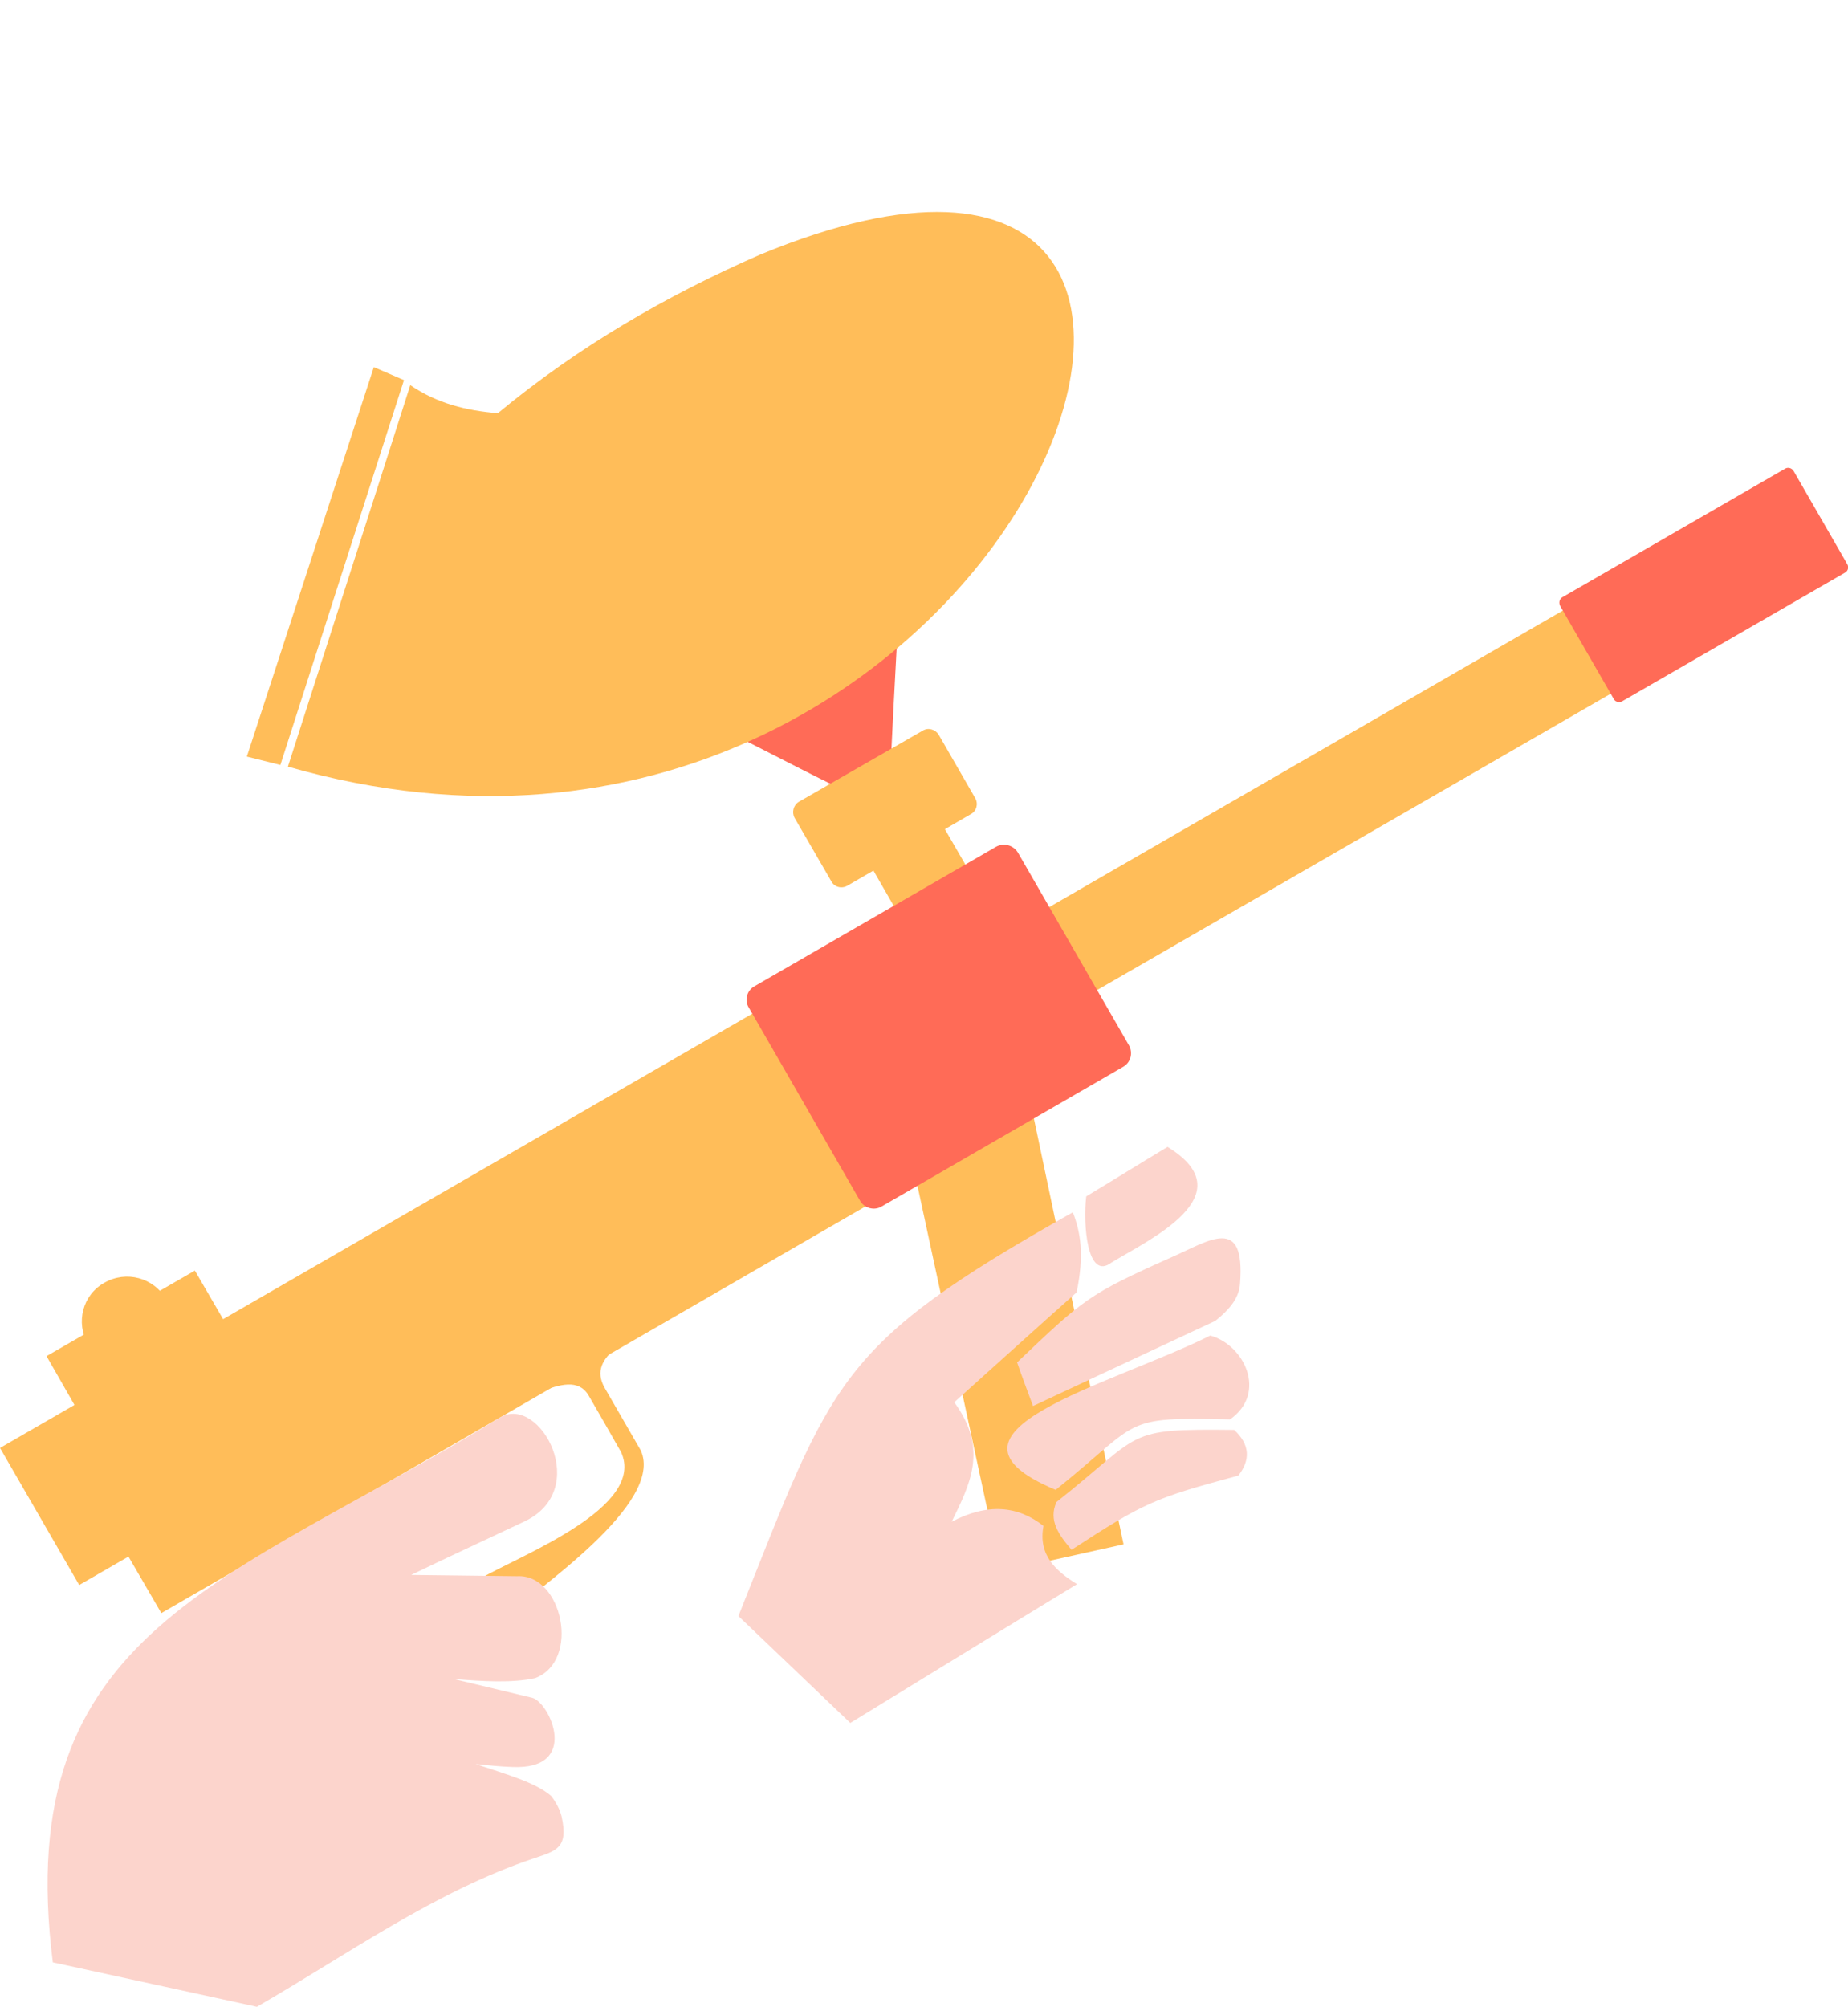
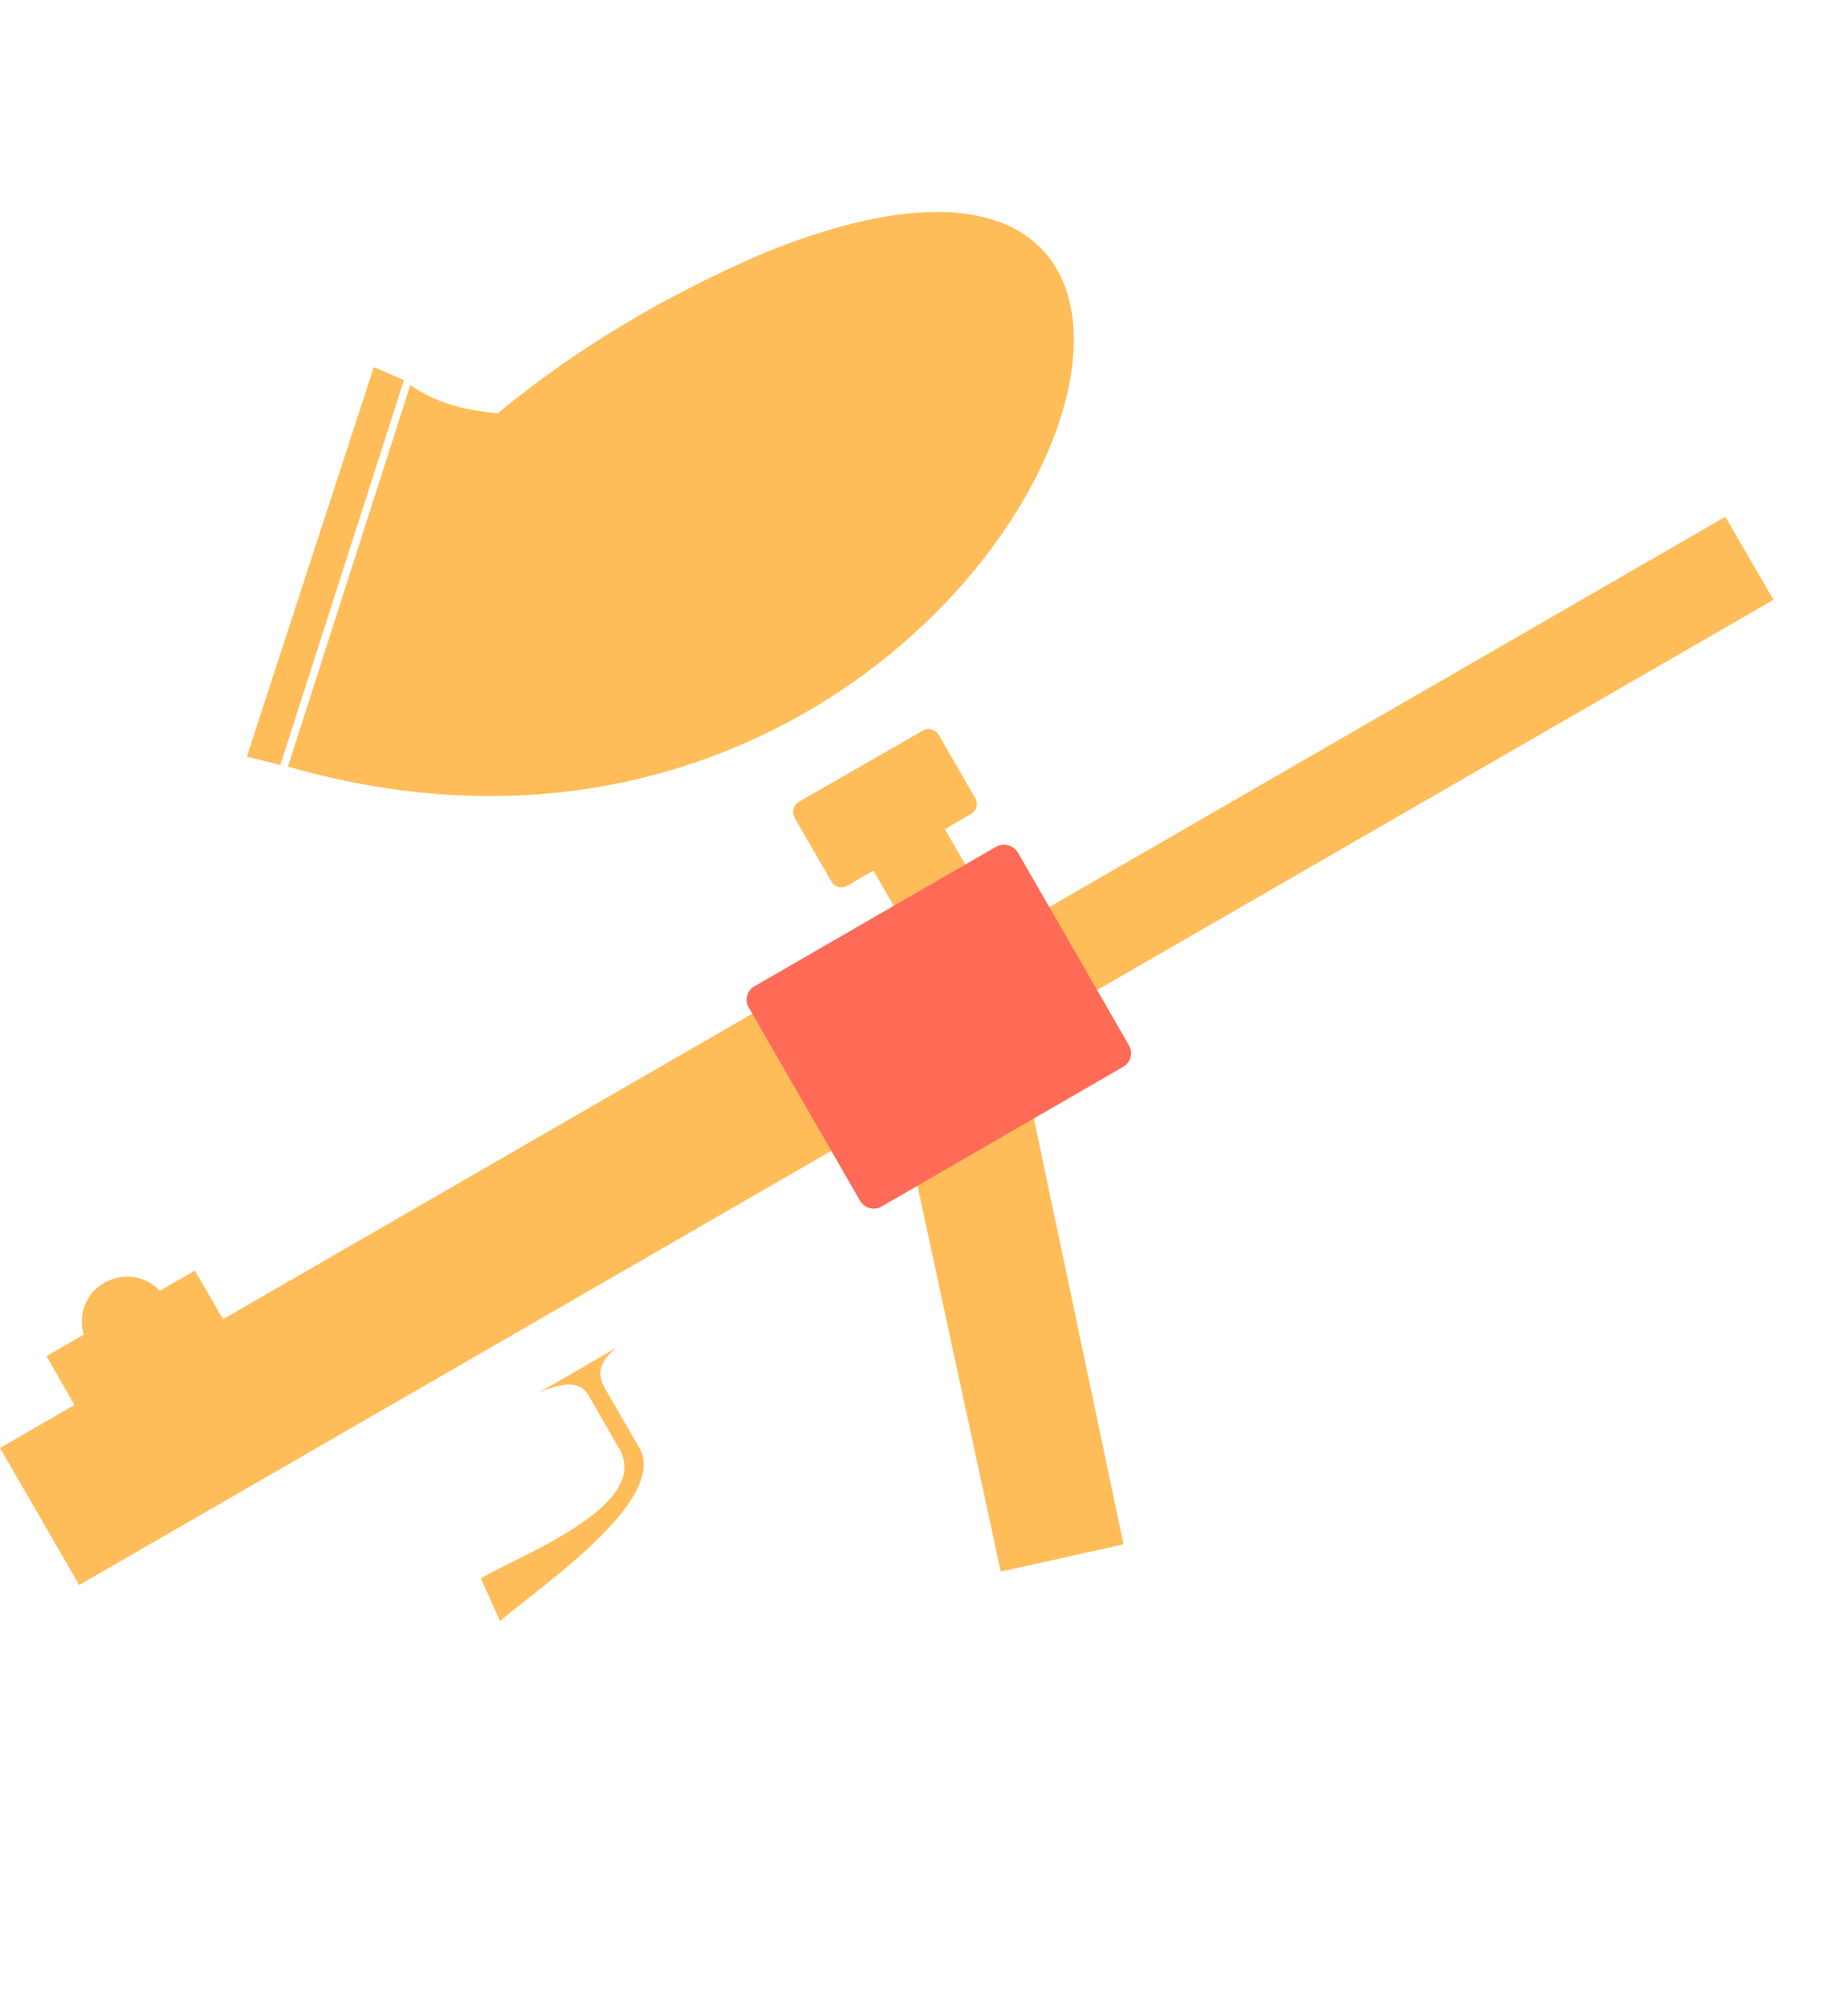
<svg xmlns="http://www.w3.org/2000/svg" fill="#000000" height="380.7" preserveAspectRatio="xMidYMid meet" version="1" viewBox="0.0 -40.2 350.7 380.7" width="350.7" zoomAndPan="magnify">
  <defs>
    <clipPath id="a">
      <path d="M 295 48 L 350.73 48 L 350.73 93 L 295 93 Z M 295 48" />
    </clipPath>
    <clipPath id="b">
-       <path d="M 9 177 L 238 177 L 238 340.48 L 9 340.48 Z M 9 177" />
-     </clipPath>
+       </clipPath>
  </defs>
  <g>
    <g id="change1_1">
      <path d="M 102.355 223.891 C 106.25 222.379 109.75 221.344 111.66 224.445 C 113.727 228.023 115.797 231.602 117.863 235.262 C 122.633 245.68 99.172 254.668 91.219 259.199 C 92.492 261.902 93.684 264.609 94.879 267.312 C 101.957 261.188 126.133 244.965 121.602 234.945 C 119.293 230.969 117.066 227.07 114.762 223.094 C 112.934 219.914 114.363 217.527 117.066 215.379 C 112.215 218.242 107.285 221.105 102.355 223.891" fill="#ffbd59" fill-rule="evenodd" />
    </g>
    <g id="change2_1">
      <path d="M 160.488 115.809 L 174.012 107.938 L 187.688 131.555 L 174.09 139.43 L 160.488 115.809" fill="#ffbd59" fill-rule="evenodd" />
    </g>
    <g id="change2_2">
      <path d="M 196.359 133.465 L 327.422 57.832 L 336.566 73.578 L 205.426 149.211 L 196.359 133.465" fill="#ffbd59" fill-rule="evenodd" />
    </g>
    <g clip-path="url(#a)" id="change3_1">
-       <path d="M 350.168 68.41 L 307.855 92.824 C 307.301 93.145 306.586 92.984 306.266 92.43 L 296.09 74.773 C 295.77 74.137 295.93 73.422 296.484 73.102 L 338.797 48.688 C 339.352 48.367 340.066 48.605 340.387 49.164 L 350.562 66.82 C 350.883 67.375 350.723 68.09 350.168 68.41" fill="#ff6b57" fill-rule="evenodd" />
-     </g>
+       </g>
    <g id="change2_3">
      <path d="M 19.805 203.133 C 23.938 200.746 29.188 202.176 31.492 206.234 C 33.879 210.367 32.527 215.617 28.391 218.004 C 24.258 220.309 19.008 218.961 16.703 214.824 C 14.316 210.688 15.668 205.438 19.805 203.133" fill="#ffbd59" fill-rule="evenodd" />
    </g>
    <g id="change1_2">
      <path d="M 8.828 217.051 L 36.98 200.824 L 44.934 214.504 L 16.703 230.809 L 8.828 217.051" fill="#ffbd59" fill-rule="evenodd" />
    </g>
    <g id="change3_2">
-       <path d="M 140.051 99.586 C 145.062 96.645 150.07 93.781 155.082 90.836 C 160.172 87.977 165.184 85.031 170.191 82.168 C 169.555 93.699 169.316 99.109 169.156 102.211 C 169 104.277 168.922 105.711 168.922 106.82 C 167.727 107.461 166.613 108.094 165.422 108.812 C 164.309 109.445 163.195 110.086 162 110.801 C 161.047 110.242 159.773 109.605 157.945 108.652 C 155.16 107.301 150.309 104.836 140.051 99.586" fill="#ff6b57" fill-rule="evenodd" />
-     </g>
+       </g>
    <g id="change2_4">
      <path d="M 0 234.469 L 163.195 140.305 L 178.223 166.309 L 15.031 260.473 L 0 234.469" fill="#ffbd59" fill-rule="evenodd" />
    </g>
    <g id="change2_5">
      <path d="M 151.582 111.91 L 175.125 98.391 C 176.156 97.758 177.508 98.152 178.145 99.188 L 185.062 111.195 C 185.699 112.309 185.305 113.66 184.27 114.219 L 160.809 127.816 C 159.695 128.453 158.344 128.055 157.785 127.023 L 150.785 114.934 C 150.23 113.902 150.551 112.551 151.582 111.91" fill="#ffbd59" fill-rule="evenodd" />
    </g>
    <g id="change2_6">
-       <path d="M 21.316 249.816 L 189.039 153.027 L 198.266 169.016 L 30.617 265.801 L 21.316 249.816" fill="#ffbd59" fill-rule="evenodd" />
-     </g>
+       </g>
    <g id="change1_3">
      <path d="M 54.637 105.23 C 62.352 81.133 70.145 57.035 77.859 32.859 C 82.949 36.359 88.594 37.711 94.48 38.188 C 109.75 25.543 126.531 15.84 144.188 8.129 C 261.176 -40.227 192.461 144.758 54.637 105.23" fill="#ffbd59" fill-rule="evenodd" />
    </g>
    <g id="change2_7">
      <path d="M 53.207 104.914 L 76.664 31.906 L 70.941 29.441 L 46.844 103.324 L 53.207 104.914" fill="#ffbd59" fill-rule="evenodd" />
    </g>
    <g id="change1_4">
      <path d="M 173.531 182.059 L 195.883 170.445 L 213.219 252.758 L 189.914 257.926 L 173.531 182.059" fill="#ffbd59" fill-rule="evenodd" />
    </g>
    <g clip-path="url(#b)" id="change4_1">
-       <path d="M 10.02 332.051 C 2.066 268.824 42.945 260.395 94.957 228.66 C 102.434 224.285 112.535 242.578 99.254 248.543 C 90.664 252.598 86.605 254.43 78.02 258.562 C 84.699 258.645 91.457 258.723 98.141 258.801 C 106.727 258.324 110.227 274.867 101.559 278.129 C 97.266 279.082 91.699 278.766 86.051 278.289 C 90.98 279.48 95.992 280.676 101.004 281.867 C 104.344 282.742 110.227 295.625 97.105 294.988 C 94.957 294.91 92.57 294.672 90.266 294.434 C 95.672 296.262 101.559 297.852 104.582 300.477 C 105.613 301.828 106.25 303.102 106.57 304.371 C 107.922 310.418 105.535 310.895 101.32 312.324 C 82.551 318.609 65.852 330.617 48.75 340.48 C 35.867 337.695 22.906 334.832 10.02 332.051 Z M 200.492 244.727 C 217.195 231.523 213.141 230.809 234.215 231.047 C 237.234 233.832 237.316 236.773 235.008 239.715 C 219.023 244.012 217.195 244.805 203.355 253.793 C 200.973 251.012 198.902 248.227 200.492 244.727 Z M 200.336 242.422 C 216.797 229.219 212.582 228.582 233.418 229.059 C 240.574 224.051 236.121 214.902 229.68 213.152 C 210.672 222.617 174.09 231.445 200.336 242.422 Z M 193.016 218.242 C 205.664 206.234 206.457 205.359 222.363 198.281 C 229.441 195.18 236.359 190.168 235.328 203.293 C 235.168 205.676 233.816 207.824 230.637 210.367 C 219.102 215.777 207.57 221.105 196.039 226.516 C 195.008 223.73 193.973 221.027 193.016 218.242 Z M 206.141 186.75 C 211.309 183.648 216.398 180.469 221.566 177.363 C 236.52 186.512 217.91 195.02 210.91 199.316 C 206.301 202.812 205.504 192 206.141 186.75 Z M 140.129 266.359 C 158.105 221.426 158.504 215.141 203.594 189.77 C 205.027 193.43 205.82 197.723 204.309 204.961 C 196.516 211.883 188.805 218.879 181.09 225.801 C 187.688 234.785 183.949 241.543 180.609 248.465 C 187.449 244.887 193.176 245.441 198.027 249.262 C 196.992 254.828 200.336 257.77 204.391 260.312 C 189.996 269.062 175.68 277.891 161.363 286.637 C 154.285 279.879 147.207 273.117 140.129 266.359" fill="#fcd4cc" fill-rule="evenodd" />
-     </g>
+       </g>
    <g id="change3_3">
      <path d="M 143.152 146.906 L 189.039 120.422 C 190.473 119.629 192.301 120.105 193.176 121.535 L 214.254 158.117 C 215.047 159.551 214.57 161.379 213.141 162.176 L 167.328 188.656 C 165.898 189.531 163.988 188.977 163.195 187.547 L 142.117 150.961 C 141.242 149.609 141.723 147.699 143.152 146.906" fill="#ff6b57" fill-rule="evenodd" />
    </g>
  </g>
</svg>